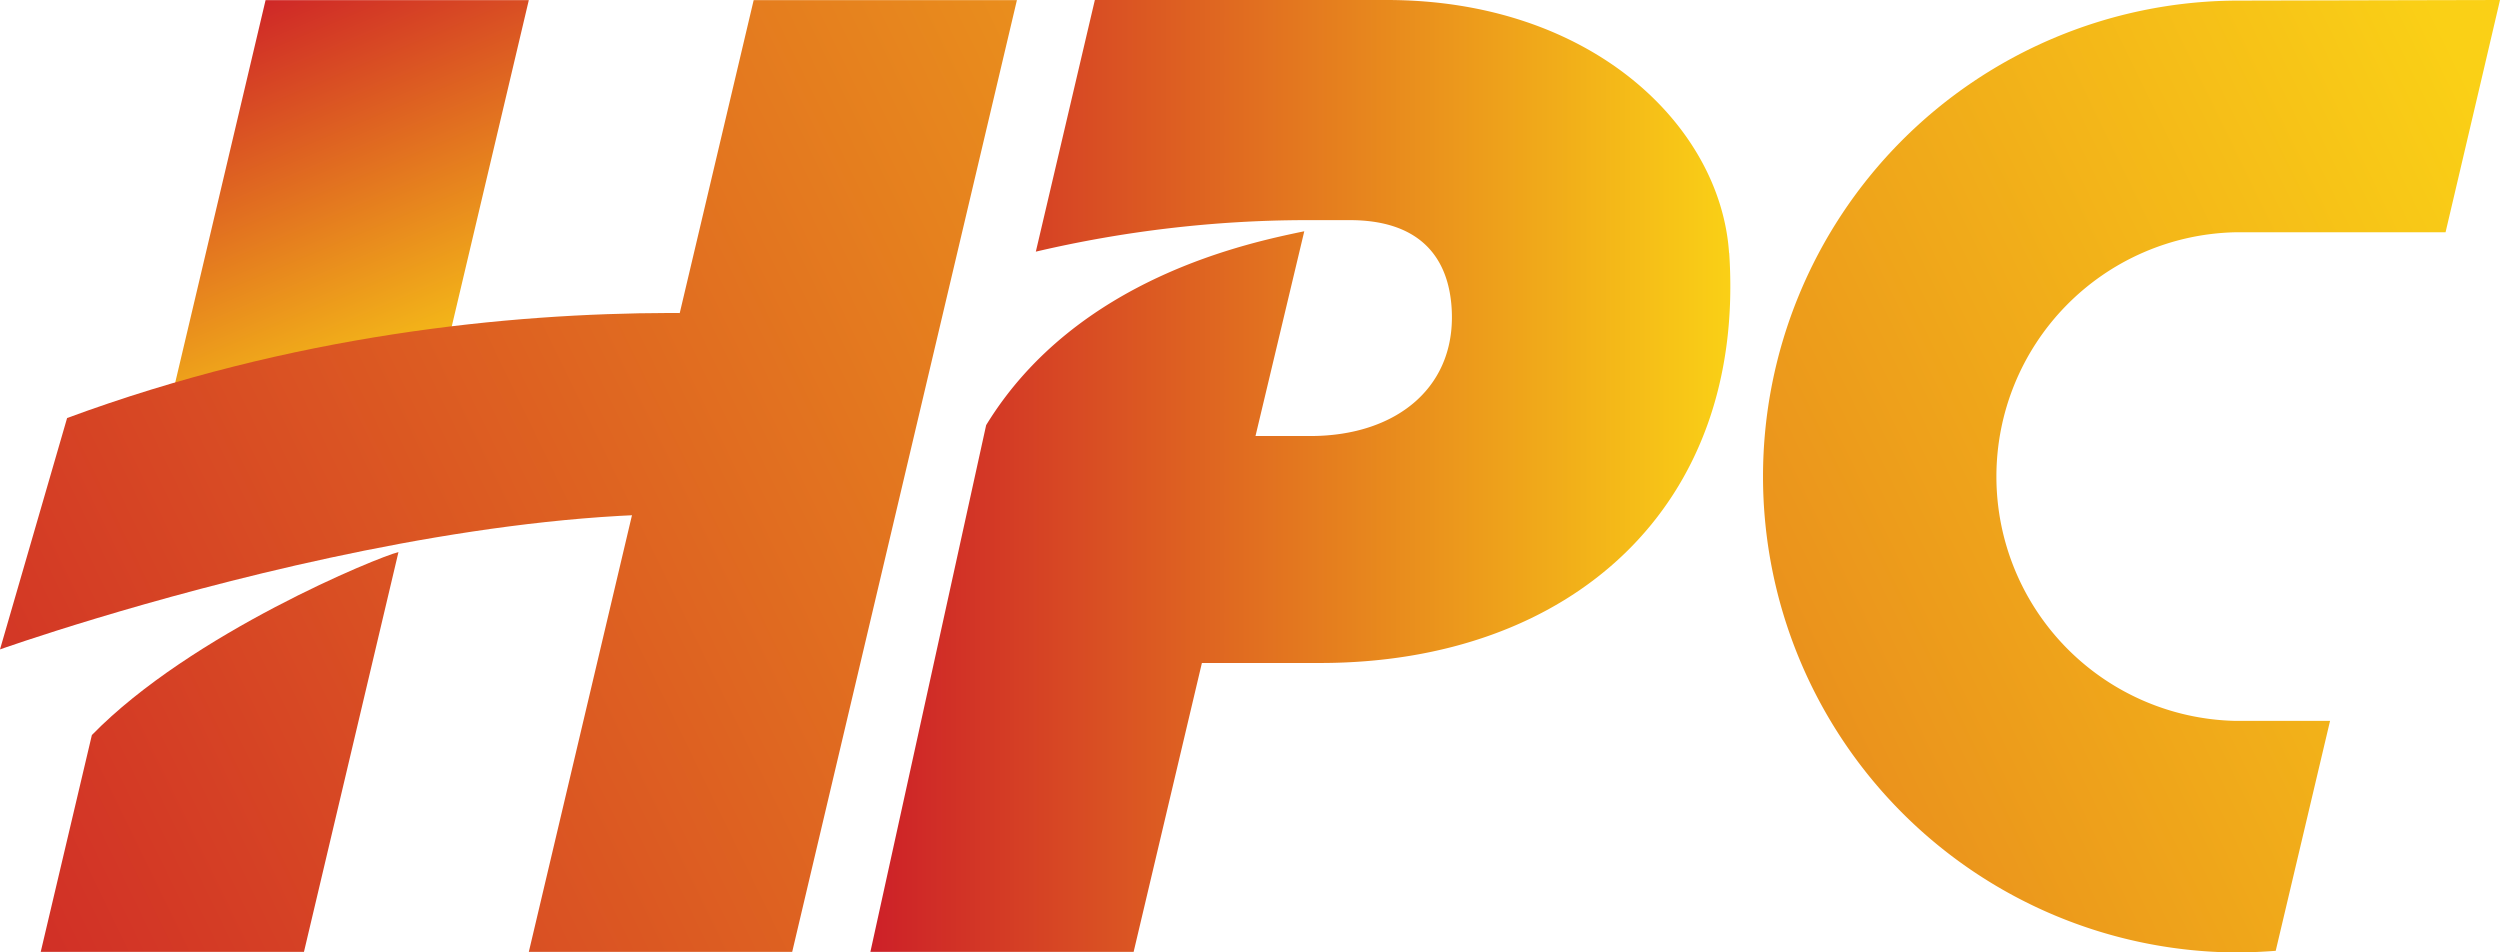
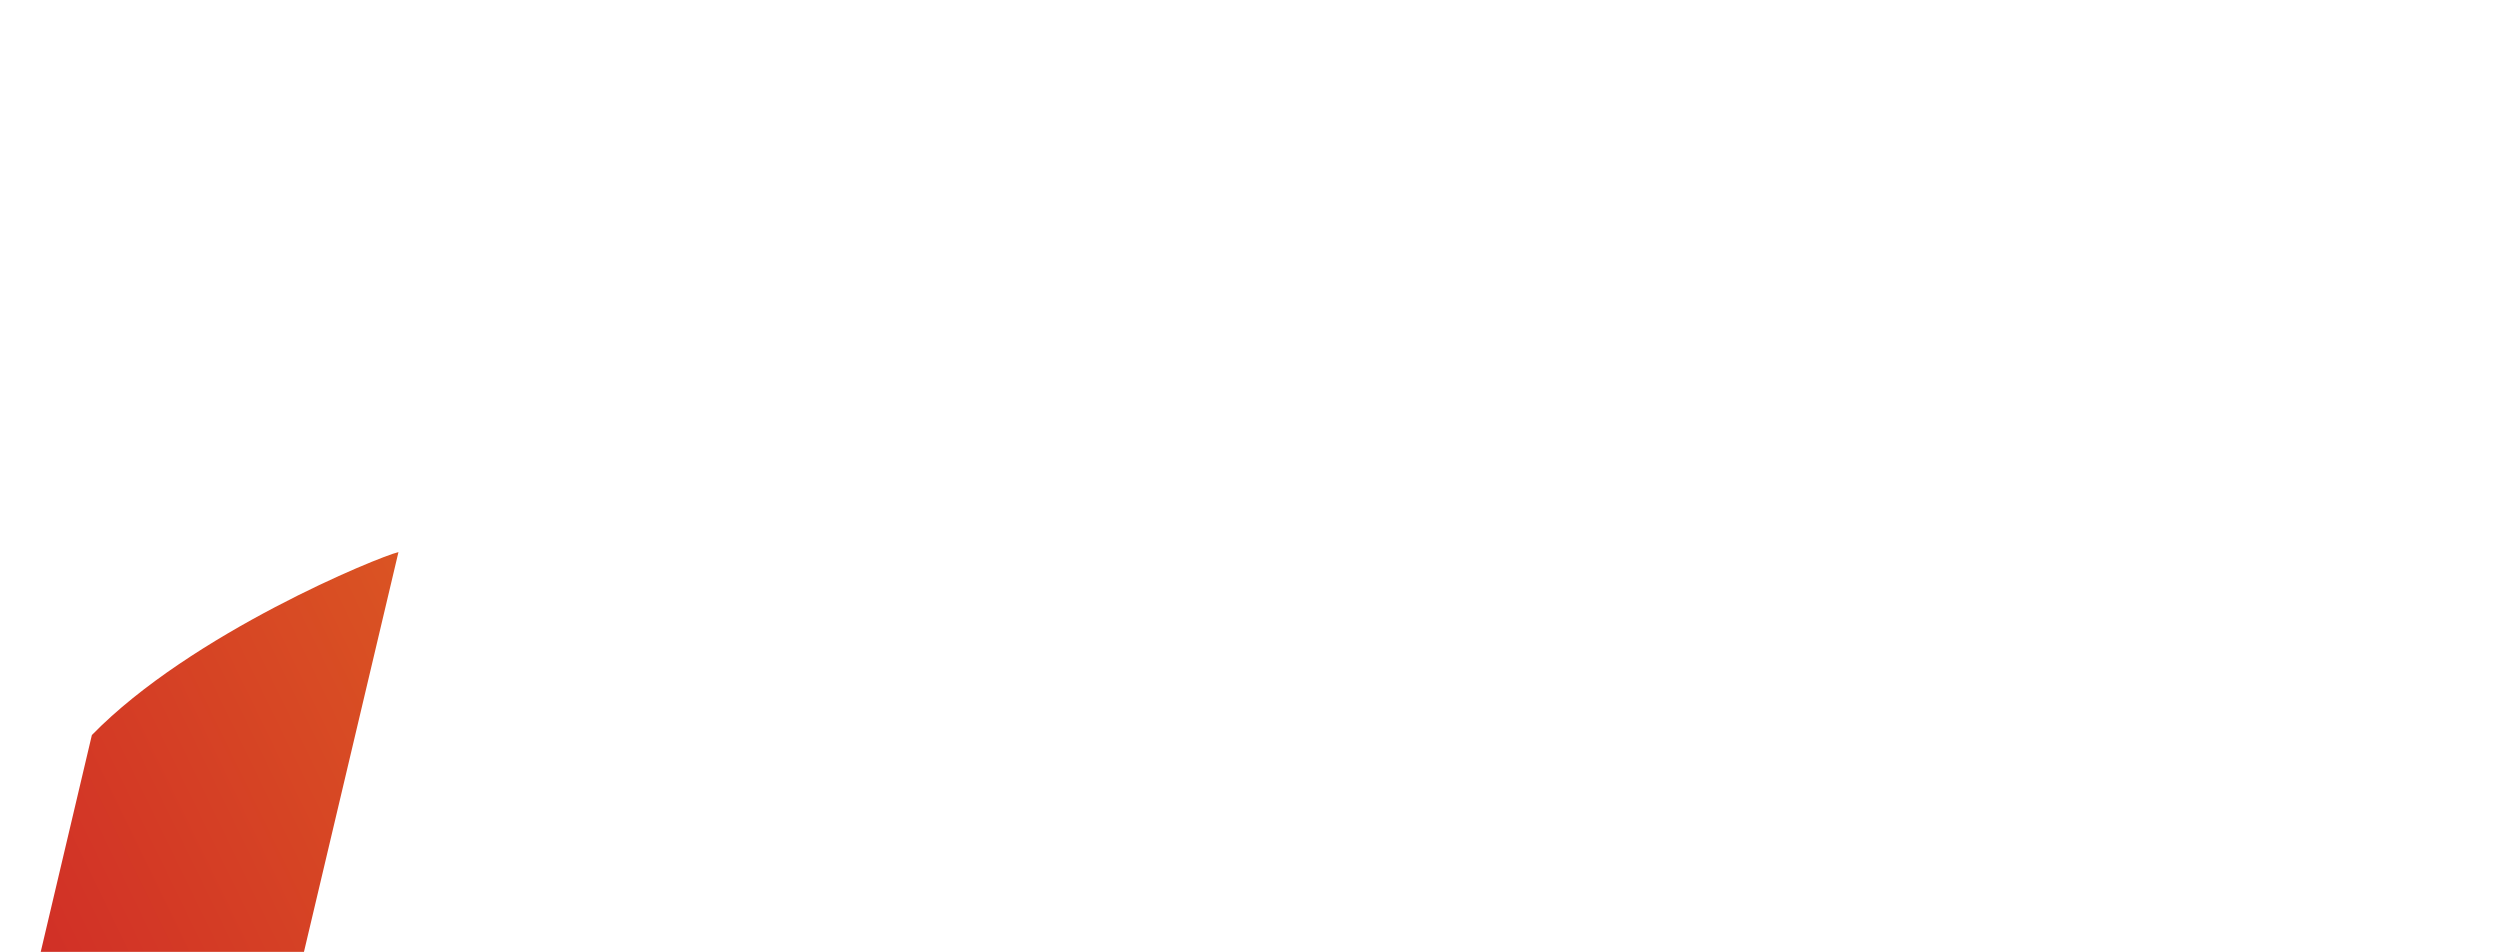
<svg xmlns="http://www.w3.org/2000/svg" xmlns:xlink="http://www.w3.org/1999/xlink" viewBox="0 0 703.45 268">
  <defs>
    <style>.cls-1{fill:url(#linear-gradient);}.cls-2{fill:url(#linear-gradient-2);}.cls-3{fill:url(#linear-gradient-3);}.cls-4{fill:url(#linear-gradient-4);}.cls-5{fill:url(#linear-gradient-5);}.cls-6{fill:url(#linear-gradient-6);}</style>
    <linearGradient id="linear-gradient" x1="-49.01" y1="-6468.72" x2="563.72" y2="-6169.95" gradientTransform="matrix(1, 0, 0, -1, 0, -6185.85)" gradientUnits="userSpaceOnUse">
      <stop offset="0" stop-color="#cd2028" />
      <stop offset="1" stop-color="#fad016" />
    </linearGradient>
    <linearGradient id="linear-gradient-2" x1="65.71" y1="-6183.82" x2="116.12" y2="-6303.61" xlink:href="#linear-gradient" />
    <linearGradient id="linear-gradient-3" x1="-56.45" y1="-6453.37" x2="556.24" y2="-6154.59" xlink:href="#linear-gradient" />
    <linearGradient id="linear-gradient-4" x1="244.87" y1="855.92" x2="486.84" y2="855.92" gradientTransform="translate(0 -722)" xlink:href="#linear-gradient" />
    <linearGradient id="linear-gradient-5" x1="-72.14" y1="-6421.18" x2="540.52" y2="-6122.38" xlink:href="#linear-gradient" />
    <linearGradient id="linear-gradient-6" x1="111.46" y1="-6567.24" x2="724.18" y2="-6268.47" xlink:href="#linear-gradient" />
  </defs>
  <g id="Layer_2" data-name="Layer 2">
    <g id="Layer_1-2" data-name="Layer 1">
      <g id="Layer_1-2-2" data-name="Layer 1-2">
        <path class="cls-1" d="M112.12,155.35,85.53,267.83H11.46l14.39-61C53.77,178.21,106.74,156.58,112.12,155.35Z" />
-         <polygon class="cls-2" points="148.8 0.03 116.31 137.6 42.23 137.6 74.73 0.03 148.8 0.03" />
-         <polygon class="cls-3" points="222.91 267.83 148.8 267.83 212.07 0.03 286.14 0.03 222.91 267.83" />
-         <path class="cls-4" d="M486.52,71.14C484.13,35.49,447.91,0,390.15,0H308.07L291.46,70.81a335.79,335.79,0,0,1,75.6-8.87h12.72c18.75,0,27.25,9.47,28.58,23.49,2.16,23-15,37.26-39.67,37.26H353.27L367,65.07c-14.82,3.12-64,12.82-89.52,54.56l-32.57,148.2h74.07l19.21-81.28h33.23c70.45,0,119.93-43.86,115.14-115.4Z" />
-         <path class="cls-5" d="M18.88,117.63,0,182.73s164.36-58.48,248.69-30.57l13.86-58.42S146,70.65,18.87,117.63Z" />
-         <path class="cls-6" d="M703.45,0l-4.66,19.94L688.13,65.36H628.85a68.76,68.76,0,0,0,0,137.48h26.78l-15.29,64.7c-3.79.29-7.61.46-11.5.46a133.92,133.92,0,0,1,0-267.83L703.45,0Z" />
      </g>
    </g>
  </g>
</svg>